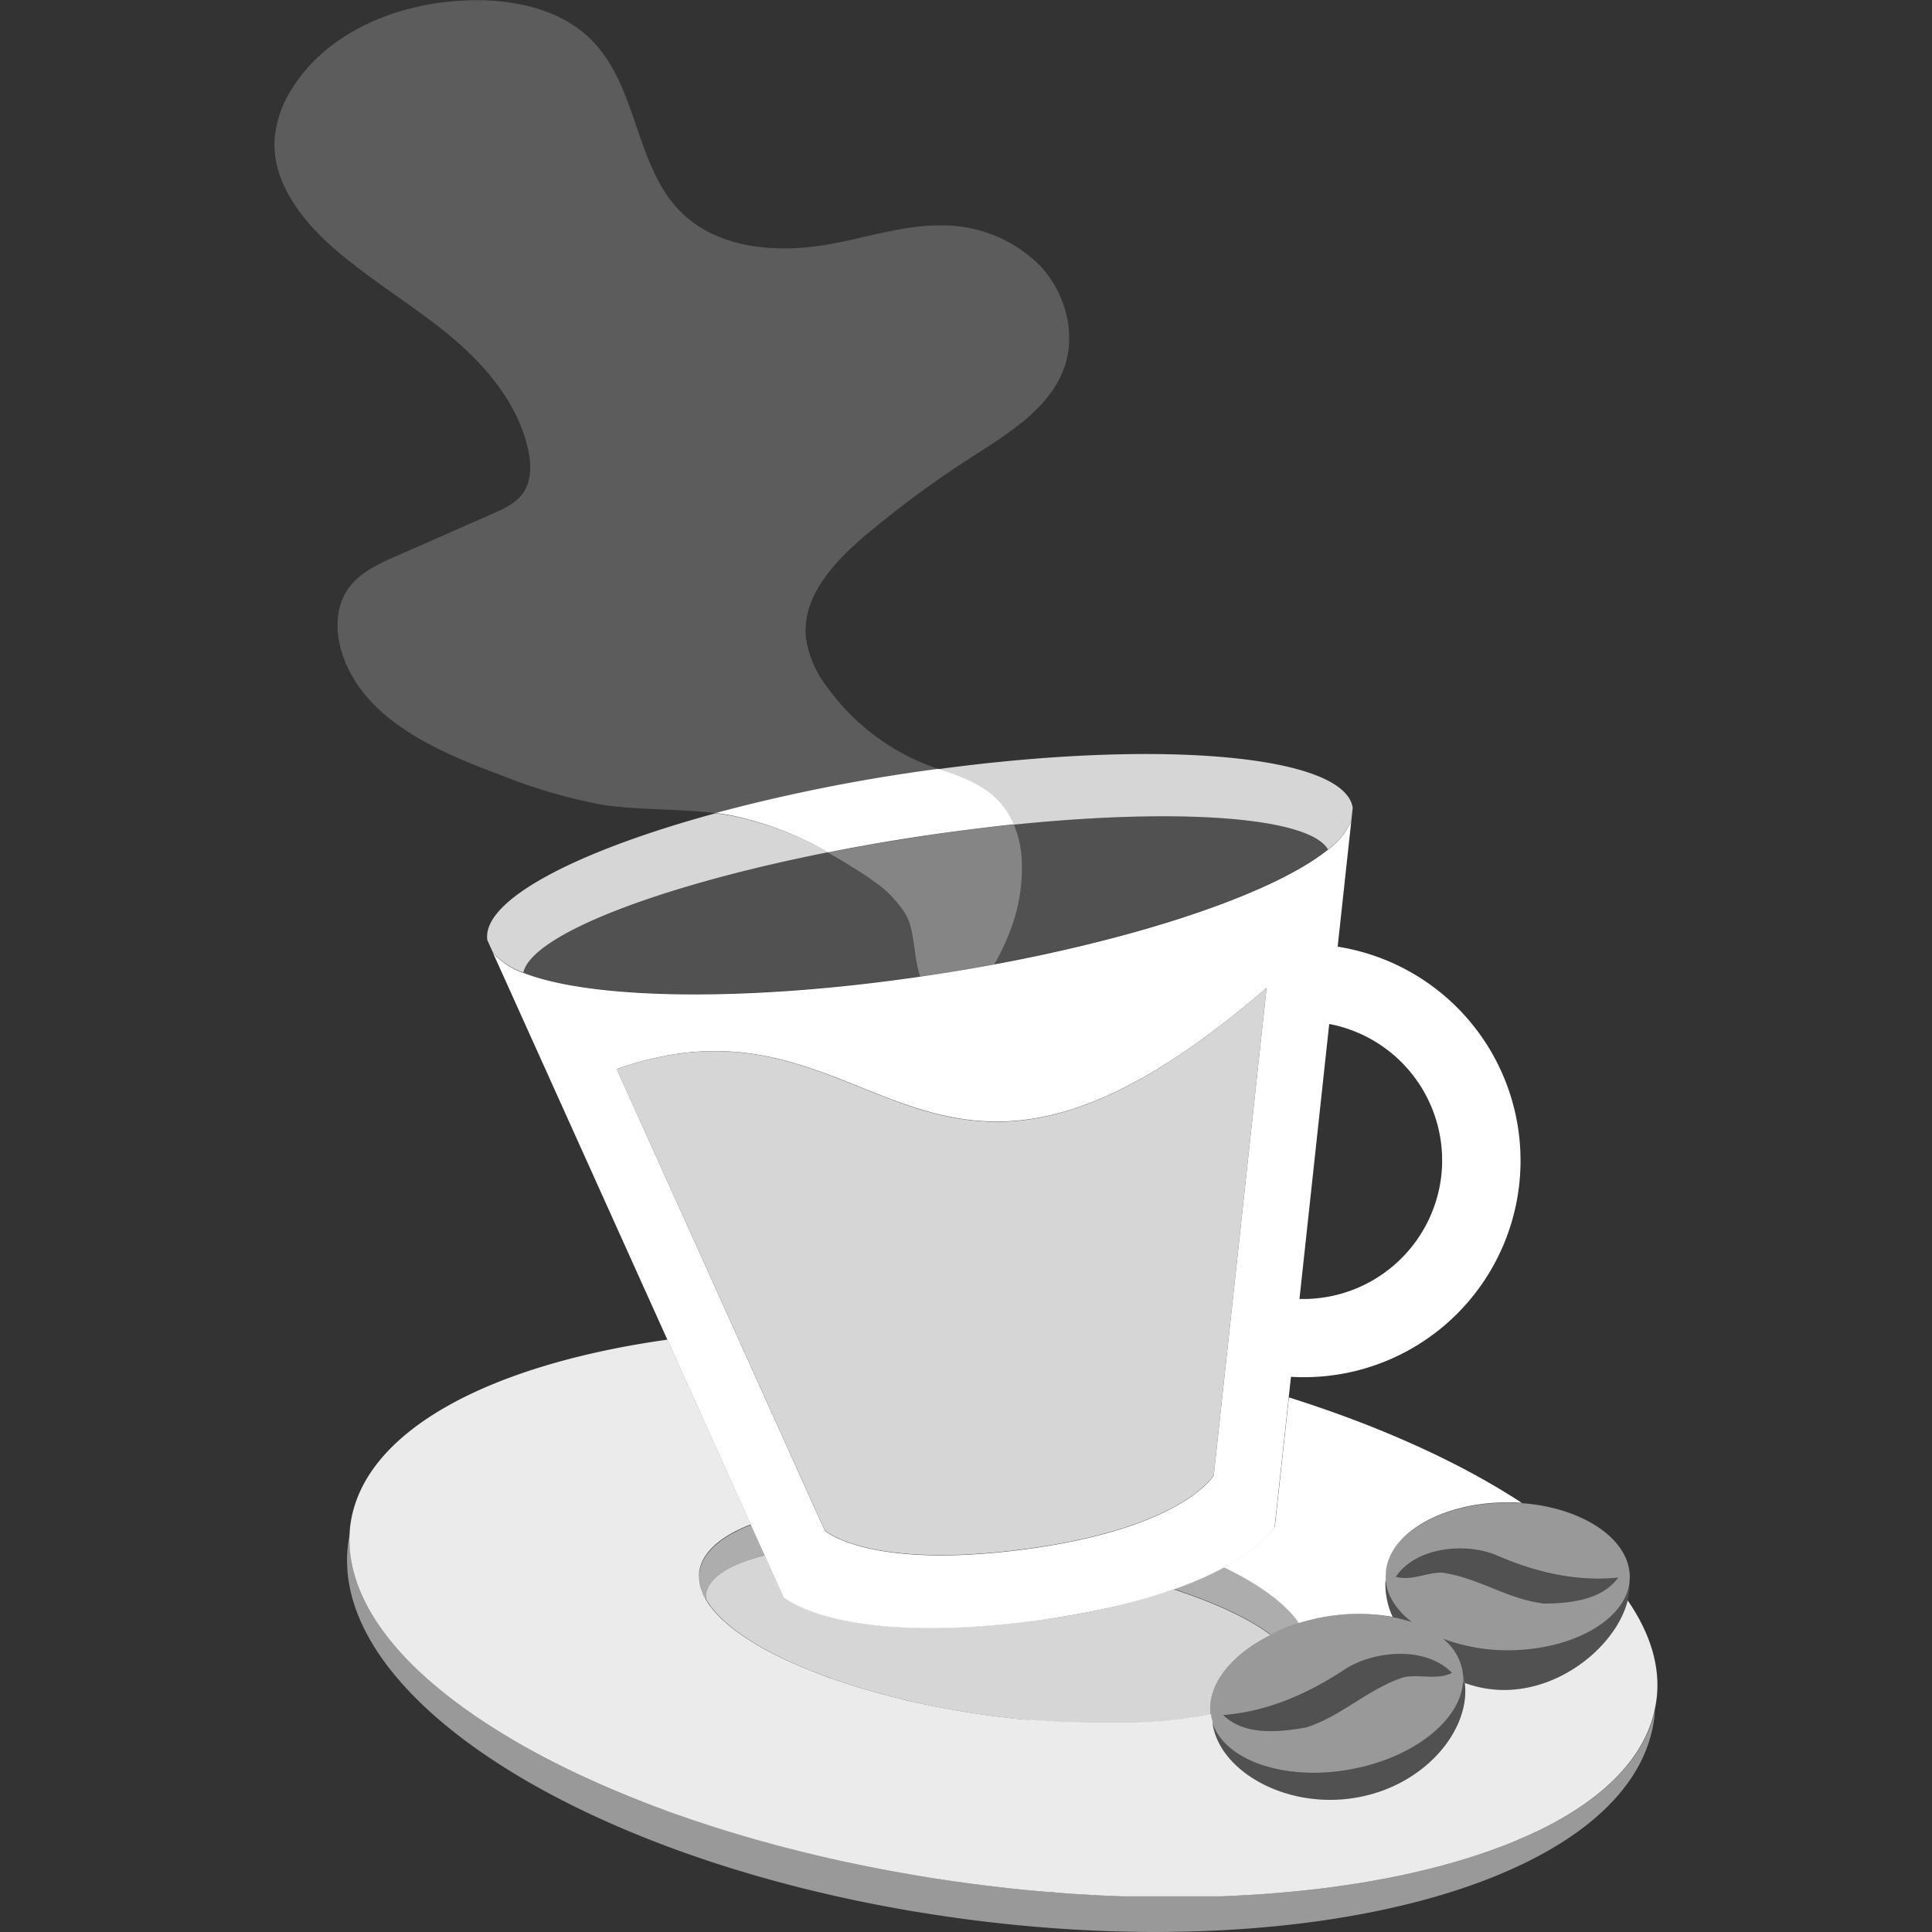
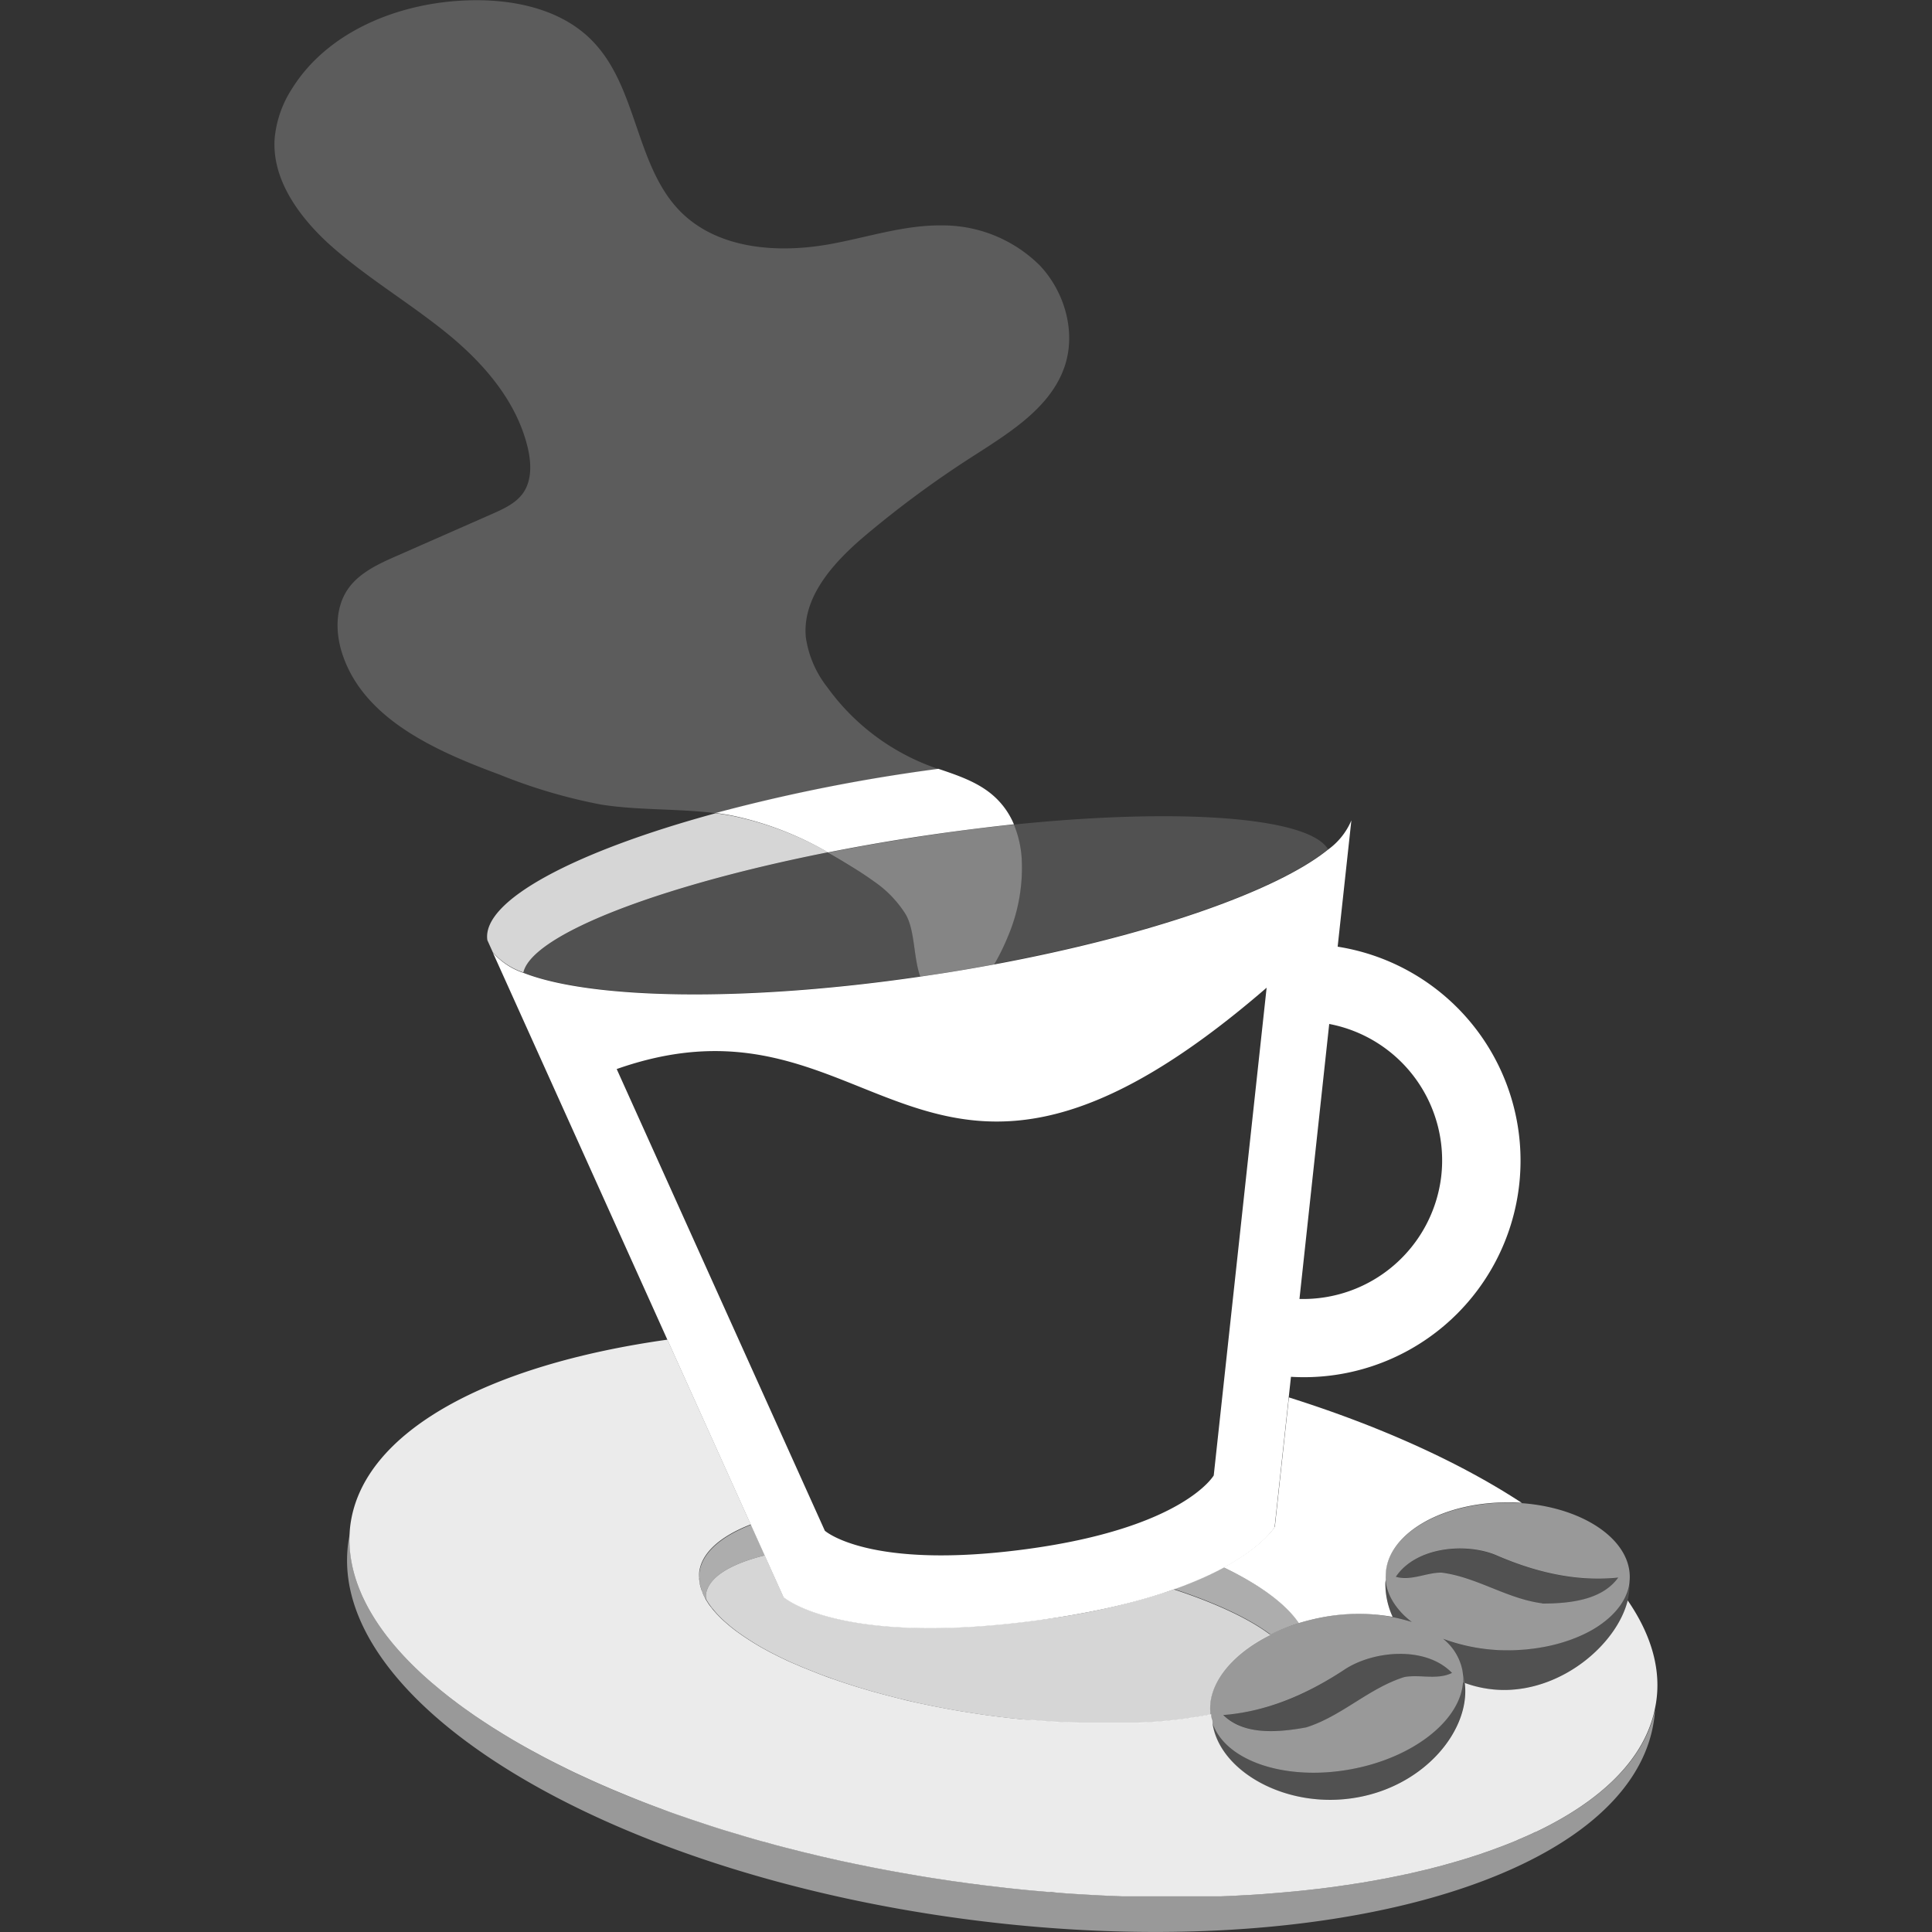
<svg xmlns="http://www.w3.org/2000/svg" viewBox="0 0 300 300">
  <rect x="0" y="0" width="300" height="300" fill="#333333" stroke="none" />
  <g fill="#fff">
    <path d="m 219.24 251.86 c -.11 -.08 -.2 -.17 -.31 -.26 l -.33 -.28 c -.24 -.2 -.47 -.42 -.69 -.64 l -.19 -.19 a 8.51 8.51 0 0 1 -2.53 -5.06 c 0 .22 -.05 .45 -.05 .68 a 12.43 12.43 0 0 0 1.13 5 21.52 21.52 0 0 1 2.97 .75 z" opacity=".15" />
    <path d="m 251.91 248.73 a 10.29 10.29 0 0 1 -.68 1 11.01 11.01 0 0 1 -.8 .9 l -.06 .06 c -.28 .28 -.57 .55 -.89 .82 l -.12 .09 a 10.35 10.35 0 0 1 -1 .73 l -.2 .13 c -.32 .21 -.65 .42 -1 .62 l -.29 .16 c -.34 .19 -.67 .37 -1 .53 l -.4 .19 -1 .43 -.53 .19 c -.33 .12 -.65 .24 -1 .35 l -.67 .19 c -.31 .09 -.63 .19 -.95 .27 l -.81 .17 -.89 .19 c -.32 .06 -.65 .1 -1 .15 l -.81 .12 -1.19 .1 -.66 .06 c -.63 0 -1.27 .05 -1.91 .05 a 14.54 14.54 0 0 1 -1.66 -.06 h -.54 l -1.08 -.1 -.62 -.07 -1.15 -.18 c -.37 -.06 -.73 -.14 -1.09 -.21 l -.54 -.12 c -.32 -.07 -.64 -.15 -.95 -.24 l -.31 -.09 a 21.58 21.58 0 0 1 -2.06 -.68 8.46 8.46 0 0 1 3 4.87 8.03 8.03 0 0 1 .08 1.89 17.85 17.85 0 0 0 6.29 1.19 c 10.48 0 19.58 -9.07 19.61 -16.17 a 3.69 3.69 0 0 0 -.05 -.74 7.63 7.63 0 0 1 -1.07 3.21 z" opacity=".15" />
    <path d="m 238.52 284.46 h -.06 l -1.31 .61 -.12 .05 -1.3 .56 -.18 .09 -1.28 .52 -.25 .1 -1.27 .48 -.3 .11 -1.25 .46 -.36 .12 -1.24 .43 -.41 .13 -1.24 .4 -.46 .14 -1.24 .37 -.49 .14 -1.24 .35 -.53 .15 -1.24 .32 -.57 .15 -1.24 .3 -.61 .14 -1.24 .29 -.65 .14 -1.23 .26 -.69 .14 -1.24 .25 -.72 .13 -1.23 .23 -.77 .13 -1.22 .21 -.8 .12 -1.23 .19 -.83 .12 -1.23 .18 -.86 .11 -1.23 .16 -.9 .1 -1.22 .14 -.93 .1 -1.22 .12 -1 .09 -1.23 .11 -1 .08 -1.22 .1 -1 .07 -1.22 .08 -1 .05 -1.23 .07 -1.06 .05 -1.23 .05 h -15.5 l -1.2 -.05 -1.26 -.05 -1.21 -.06 -1.26 -.07 -1.23 -.07 -1.31 -.08 -1.19 -.08 -1.36 -.11 a 11.11 11.11 0 0 1 -1.16 -.09 l -1.39 -.12 -1.16 -.1 -1.39 -.13 -1.16 -.12 -1.52 -.16 -1 -.12 -1.78 -.21 -.81 -.09 -2.59 -.34 -2.59 -.36 -.89 -.14 -1.68 -.25 -1 -.16 -1.53 -.25 -1.08 -.19 -1.45 -.25 -1.11 -.2 -1.4 -.26 -1.17 -.22 -1.31 -.26 -1.17 -.24 -1.29 -.26 -1.18 -.25 -1.25 -.27 -1.18 -.27 -1.24 -.28 -1.16 -.28 -1.22 -.29 -1.18 -.29 -1.18 -.3 -1.18 -.3 -1.15 -.3 -1.18 -.33 -1.13 -.3 -1.17 -.33 -1.1 -.32 -1.17 -.35 -1.07 -.32 -1.17 -.35 -1.06 -.33 -1.15 -.37 -1 -.33 -1.17 -.39 -1 -.33 -1.15 -.4 -1 -.34 -1.15 -.41 -.96 -.33 -1.15 -.43 -.9 -.34 -1.14 -.44 -.88 -.35 -1.15 -.44 -.84 -.35 -1.14 -.47 -.81 -.34 -1.13 -.49 -.78 -.34 -1.12 -.5 -.74 -.34 -1.13 -.52 -.71 -.33 -1.12 -.54 -.66 -.33 -1.13 -.56 -.63 -.32 -1.11 -.57 -.6 -.32 -1.11 -.6 -.56 -.3 -1.11 -.62 -.51 -.29 -1.11 -.64 -.47 -.28 -1.11 -.67 -.43 -.27 -1.1 -.68 -.4 -.26 -1.09 -.71 -.36 -.24 -1.09 -.73 -.31 -.22 -1.09 -.77 -.27 -.19 c -.36 -.27 -.73 -.53 -1.08 -.8 l -.22 -.17 c -.37 -.27 -.73 -.55 -1.09 -.83 l -.16 -.13 -1.1 -.88 -.11 -.1 -1.1 -.92 c -8.61 -7.38 -13.29 -15.38 -12.83 -23.22 -.1 .46 -.18 .94 -.25 1.41 -3.33 24.69 39.37 50.83 95.37 58.37 s 104.09 -6.34 107.41 -31 c .07 -.48 .11 -1 .14 -1.43 -1.63 7.63 -8.25 14.08 -18.47 18.95 z" opacity=".5" />
    <path d="m 113.62 126.67 q -1.25 -.23 -2.49 -.39 c -21.88 5.95 -36.39 13.59 -35.45 19.72 l .84 1.86 a 10.91 10.91 0 0 0 4.75 3.14 c .52 -2.24 3.71 -4.73 8.91 -7.24 8.41 -4.06 22.1 -8.19 38.4 -11.42 a 50.06 50.06 0 0 0 -14.96 -5.67 z" opacity=".8" />
-     <path d="m 210.05 125.43 c -1.26 -8.17 -29.58 -10.69 -64.34 -6 2.95 1 6 2 8.34 4 a 12.16 12.16 0 0 1 3.39 4.62 c 15.69 -1.61 29.23 -1.7 38.1 -.39 5.72 .84 9.51 2.26 10.67 4.24 a 10.75 10.75 0 0 0 3.63 -4.54 l .21 -1.92 z" opacity=".8" />
    <path d="m 195.54 127.65 c -8.87 -1.31 -22.41 -1.22 -38.1 .39 a 16.43 16.43 0 0 1 1.21 5.26 27.17 27.17 0 0 1 -2.12 12 34.48 34.48 0 0 1 -2.16 4.4 c 24.22 -4.5 43.84 -11.37 51.84 -17.83 -1.16 -1.96 -4.95 -3.38 -10.67 -4.22 z" opacity=".15" />
    <path d="m 145.71 119.42 c -.64 -.23 -1.28 -.46 -1.9 -.71 a 34.91 34.91 0 0 1 -15.35 -12 16.28 16.28 0 0 1 -3.33 -7.75 c -.58 -6.14 4.13 -11.42 8.8 -15.44 a 159.36 159.36 0 0 1 17.66 -13 c 5.54 -3.57 11.64 -7.41 13.74 -13.66 1.78 -5.33 0 -11.5 -3.82 -15.59 a 21.38 21.38 0 0 0 -15.17 -6.27 c -5.94 -.09 -11.68 1.87 -17.52 2.92 -8 1.43 -17.17 .8 -23 -4.91 -7.12 -7 -6.75 -19.16 -13.62 -26.43 -5 -5.35 -13 -6.88 -20.35 -6.49 -10.31 .52 -21.06 4.91 -26.52 13.7 a 17 17 0 0 0 -2.69 7.82 c -.38 6.16 3.6 11.76 8.14 16 5.6 5.13 12.22 9.02 18.22 13.82 s 11.31 10.87 13 18.32 c .5 2.27 .58 4.83 -.74 6.76 -1.11 1.61 -3 2.48 -4.79 3.27 l -14.9 6.56 c -2.88 1.25 -5.86 2.66 -7.57 5.17 -1.94 2.85 -1.93 6.67 -.87 9.95 3.28 10.15 14.44 15.12 24.44 18.82 a 83.81 83.81 0 0 0 15.74 4.65 c 5.9 .93 12 .6 17.86 1.35 a 269.21 269.21 0 0 1 29.36 -6.12 c 1.72 -.27 3.47 -.51 5.18 -.74 z" opacity=".2" />
    <path d="m 252.75 248.51 c -1.64 6.63 -9.91 13.95 -19.3 13.91 a 17.93 17.93 0 0 1 -6 -1.09 c .9 7.2 -6.06 15.82 -16.58 17.75 -10.78 2 -21.19 -3.81 -22.53 -11.13 a 6.51 6.51 0 0 1 -.08 -.75 6.65 6.65 0 0 1 -.19 -.68 v -.34 l -.26 .05 -.42 .08 -1.17 .21 -.63 .1 c -.34 .05 -.68 .11 -1 .15 l -.69 .1 -1 .13 -.7 .08 -1.14 .12 -.65 .06 -1.53 .12 h -.3 c -.61 .05 -1.24 .08 -1.87 .11 h -8.99 l -2.1 -.08 h -.49 l -1.66 -.09 -.77 -.05 -1.42 -.11 -.84 -.07 -1.44 -.09 -.83 -.08 -1.53 -.16 -.72 -.09 c -.75 -.08 -1.5 -.18 -2.26 -.28 s -1.51 -.21 -2.26 -.33 l -.72 -.11 -1.52 -.24 -.82 -.14 -1.39 -.25 -.83 -.16 -1.4 -.27 -.76 -.16 -1.62 -.34 -.48 -.11 c -.69 -.15 -1.37 -.31 -2 -.48 l -.53 -.13 -1.48 -.38 -.73 -.19 -1.25 -.34 -.75 -.21 -1.2 -.36 -.72 -.21 -1.26 -.4 -.59 -.19 q -.9 -.29 -1.77 -.6 l -.29 -.1 c -.49 -.17 -1 -.34 -1.44 -.52 l -.62 -.23 -1.06 -.42 -.65 -.26 -1 -.4 -.63 -.28 -1 -.42 -.58 -.26 -1.09 -.52 -.37 -.18 -1.36 -.69 -.45 -.25 -.86 -.47 -.51 -.3 -.73 -.44 -.5 -.32 -.68 -.44 -.46 -.31 -.68 -.48 -.38 -.27 -.94 -.74 -.26 -.23 -.63 -.54 -.33 -.31 -.47 -.47 -.32 -.33 -.4 -.45 c -.09 -.11 -.19 -.22 -.28 -.34 s -.24 -.31 -.36 -.46 a 2.96 2.96 0 0 1 -.23 -.32 c -.07 -.11 -.25 -.39 -.37 -.58 l -.12 -.2 a 8.37 8.37 0 0 1 -.46 -1 .9 .9 0 0 0 -.11 -.28 5.96 5.96 0 0 1 -.21 -.69 3.18 3.18 0 0 1 -.08 -.32 c 0 -.22 -.07 -.45 -.09 -.67 a 1.25 1.25 0 0 1 0 -.29 6.03 6.03 0 0 1 0 -.95 c .41 -3 3.3 -5.52 8 -7.35 l -12.94 -28.69 c -27.9 3.92 -47.28 14.28 -49.23 28.73 q -.09 .67 -.12 1.35 c -.43 7.9 4.25 15.9 12.82 23.25 l 1.1 .92 .11 .1 1.1 .88 .16 .13 c .36 .28 .72 .56 1.09 .83 l .22 .17 c .35 .27 .72 .53 1.08 .8 l .27 .19 1.09 .77 .31 .22 1.09 .73 .36 .24 1.09 .71 .4 .26 1.1 .68 .43 .27 1.11 .67 .47 .28 1.11 .64 .51 .29 1.11 .62 .56 .3 1.11 .6 .6 .32 1.11 .57 .63 .32 1.13 .56 .66 .33 1.12 .54 .71 .33 1.13 .52 .74 .34 1.12 .5 .78 .34 1.13 .49 .81 .34 1.14 .47 .84 .35 1.14 .45 .88 .35 1.14 .44 .9 .34 1.2 .45 .93 .34 1.15 .41 1 .34 1.15 .4 1 .33 1.17 .39 1 .33 1.15 .37 1.06 .33 1.17 .35 1.07 .32 1.17 .35 1.1 .32 1.17 .33 1.13 .3 1.18 .33 1.15 .3 1.18 .3 1.18 .3 1.18 .29 1.22 .29 1.16 .28 1.24 .28 1.18 .27 1.25 .27 1.18 .25 1.29 .26 1.17 .24 1.31 .26 1.17 .22 1.4 .26 1.11 .2 1.45 .25 1.08 .19 1.53 .25 1 .16 1.68 .25 .89 .14 2.59 .36 2.59 .34 .81 .09 1.78 .21 1 .12 1.52 .16 1.16 .12 1.39 .13 1.16 .1 1.39 .12 c .38 0 .77 .06 1.16 .09 l 1.36 .11 1.19 .08 1.31 .08 1.23 .07 1.26 .07 1.21 .06 1.26 .05 1.2 .05 h 15.49 l 1.23 -.05 1.06 -.05 1.23 -.07 1 -.05 1.22 -.08 1 -.07 1.22 -.1 1 -.08 1.23 -.11 1 -.09 1.22 -.12 .93 -.1 1.22 -.14 .9 -.1 1.23 -.16 .86 -.11 1.23 -.18 .83 -.12 1.23 -.19 .8 -.12 1.22 -.21 .77 -.13 1.23 -.23 .72 -.13 1.24 -.25 .69 -.14 1.23 -.26 .65 -.14 1.24 -.29 .61 -.14 1.24 -.3 .57 -.15 1.24 -.32 .53 -.15 1.24 -.35 .49 -.14 1.24 -.37 .46 -.14 1.24 -.4 .41 -.13 1.24 -.43 .36 -.12 1.25 -.46 .3 -.11 1.27 -.48 .25 -.1 1.28 -.52 .18 -.09 1.3 -.56 .12 -.05 1.31 -.61 h .06 c 10.22 -4.87 16.84 -11.32 18.47 -19 .09 -.44 .18 -.88 .24 -1.33 .74 -5.14 -.88 -10.47 -4.44 -15.63 z" opacity=".9" />
    <path d="m 190 243.38 c 5.58 2.68 9.66 5.66 11.67 8.66 a 34.61 34.61 0 0 1 3.7 -.91 29.94 29.94 0 0 1 10.88 -.06 12.36 12.36 0 0 1 -1.13 -5 3.08 3.08 0 0 1 .06 -.74 4.7 4.7 0 0 1 0 -.65 c 0 -6.33 8.52 -11.43 19 -11.39 a 18.78 18.78 0 0 1 2.13 .08 c -9.54 -6.25 -21.9 -11.88 -36.17 -16.38 l -2.18 20.06 s -1.71 2.95 -7.96 6.33 z" />
    <path d="m 109.61 247.61 c .36 -2.67 3.72 -4.74 9.14 -6.09 l -2.14 -4.75 c -4.67 1.83 -7.56 4.32 -8 7.35 a 6.03 6.03 0 0 0 0 .95 v .29 a 6.32 6.32 0 0 0 .09 .67 2.93 2.93 0 0 0 .08 .32 5.96 5.96 0 0 0 .21 .69 .75 .75 0 0 0 .11 .28 8.37 8.37 0 0 0 .46 1 3.75 3.75 0 0 1 .05 -.71 z" opacity=".6" />
    <path d="m 190 243.38 a 53.32 53.32 0 0 1 -7.72 3.36 c 6.5 2.14 11.7 4.57 15 7.06 a 29.47 29.47 0 0 1 4.4 -1.76 c -2 -3.04 -6.08 -5.98 -11.68 -8.66 z" opacity=".6" />
    <path d="m 161.17 251.55 c -30.88 4.16 -39.52 -3.6 -39.52 -3.6 l -2.9 -6.43 c -5.42 1.35 -8.78 3.42 -9.14 6.09 a 3.75 3.75 0 0 0 0 .67 l .12 .2 c .12 .19 .24 .39 .37 .58 s .15 .21 .23 .32 .23 .31 .36 .46 .19 .23 .28 .34 l .4 .45 .32 .33 .47 .47 .33 .31 .63 .54 .26 .23 .94 .74 .38 .27 .68 .48 .46 .31 .68 .44 .5 .32 .73 .44 .51 .3 .86 .47 .45 .25 1.36 .69 .37 .18 1.09 .52 .58 .26 1 .42 .63 .28 1 .4 .65 .26 1.06 .42 .62 .23 c .47 .18 1 .35 1.44 .52 l .29 .1 q .87 .31 1.77 .6 l .59 .19 1.26 .4 .72 .21 1.2 .36 .75 .21 1.25 .34 .73 .19 1.48 .38 .53 .13 c .68 .17 1.36 .33 2 .48 l .48 .11 1.62 .34 .76 .16 1.4 .27 .83 .16 1.39 .25 .82 .14 1.52 .24 .72 .11 c .75 .12 1.5 .23 2.26 .33 s 1.51 .2 2.26 .28 l .72 .09 1.53 .16 .83 .08 1.41 .13 .84 .07 1.42 .11 .77 .05 1.66 .09 h .49 l 2.1 .08 h 8.85 c .63 0 1.26 -.06 1.87 -.11 h .3 l 1.53 -.12 .65 -.06 1.14 -.12 .7 -.08 1 -.13 .69 -.1 a 6.16 6.16 0 0 0 1 -.15 l .63 -.1 1.17 -.21 .42 -.08 .26 -.05 c -.62 -4.61 3.17 -9.35 9.29 -12.38 -3.29 -2.49 -8.49 -4.92 -15 -7.06 a 104.77 104.77 0 0 1 -21.1 4.75 z" opacity=".8" />
    <path d="m 128.58 132.36 q 6.42 -1.28 13.42 -2.36 c 5.3 -.81 10.48 -1.47 15.44 -2 a 12.16 12.16 0 0 0 -3.39 -4.62 c -2.38 -2 -5.39 -3 -8.34 -4 -1.72 .23 -3.46 .47 -5.22 .74 a 269.21 269.21 0 0 0 -29.36 6.12 q 1.25 .16 2.49 .39 a 50.07 50.07 0 0 1 14.96 5.73 z" />
    <path d="m 158.65 133.3 a 16.43 16.43 0 0 0 -1.21 -5.26 q -7.5 .75 -15.44 2 -6.94 1.06 -13.42 2.35 c 1.57 .87 3.1 1.8 4.61 2.76 .84 .53 1.68 1.1 2.5 1.69 a 17.44 17.44 0 0 1 4.91 5.07 c 1.51 2.53 1.21 6.72 2.3 9.73 l 2.35 -.35 c 3.1 -.47 6.15 -1 9.12 -1.54 a 34.42 34.42 0 0 0 2.16 -4.4 27.19 27.19 0 0 0 2.12 -12.05 z" opacity=".4" />
    <path d="m 227.34 260.79 a 3.47 3.47 0 0 0 -.19 -.77 c .56 6.32 -7 12.8 -17.42 14.72 s -19.78 -1.45 -21.51 -7.54 a 6.51 6.51 0 0 0 .08 .75 c 1.34 7.32 11.75 13.12 22.53 11.13 s 17.85 -10.99 16.51 -18.29 z" opacity=".15" />
    <path d="m 234.14 233.33 c -10.47 0 -19 5.06 -19 11.39 0 2.7 1.52 5.17 4.09 7.14 a 27.91 27.91 0 0 0 -13.85 -.73 c -10.79 2 -18.55 8.88 -17.36 15.39 s 10.91 10.19 21.7 8.22 18.55 -8.88 17.35 -15.4 a 8.36 8.36 0 0 0 -3 -4.87 28.47 28.47 0 0 0 10 1.78 c 10.47 0 19 -5.07 19 -11.39 s -8.45 -11.49 -18.93 -11.53 z m -8.66 26.44 c -2.29 1.13 -5 .2 -7.39 .64 -5.53 1.73 -9.74 6.09 -15.26 7.82 -4.85 .89 -9.82 1.09 -12.88 -1.93 6.59 -.5 12.8 -3.07 18.75 -7 4.46 -3 12.67 -3.79 16.78 .47 z m 14 -10.8 c -5.49 -.7 -10.19 -4.08 -15.67 -4.77 -2.36 0 -4.72 1.33 -7.07 .65 3.16 -4.7 11 -5.35 15.7 -3.31 6.27 2.71 12.54 4.08 18.83 3.43 -2.41 3.36 -7.11 4.03 -11.82 4.03 z" opacity=".5" />
    <path d="m 251.24 245 c -2.38 3.36 -7.09 4 -11.79 4 -5.49 -.7 -10.19 -4.08 -15.67 -4.77 -2.36 0 -4.72 1.33 -7.07 .65 3.16 -4.7 11 -5.35 15.7 -3.31 6.27 2.71 12.54 4.08 18.83 3.43 z" opacity=".15" />
    <path d="m 190 266.3 c 3.06 3 8 2.82 12.88 1.93 5.52 -1.73 9.73 -6.09 15.26 -7.82 2.42 -.44 5.1 .49 7.39 -.64 -4.11 -4.26 -12.32 -3.47 -16.78 -.5 -5.95 4 -12.16 6.53 -18.75 7 z" opacity=".15" />
    <path d="m 140.6 141.88 a 17.43 17.43 0 0 0 -4.91 -5.07 c -.82 -.59 -1.66 -1.16 -2.5 -1.69 -1.51 -1 -3 -1.89 -4.61 -2.76 -16.3 3.23 -30 7.36 -38.4 11.42 -5.2 2.51 -8.39 5 -8.91 7.24 10.44 4.11 34.25 4.56 61.63 .59 -1.09 -3.01 -.79 -7.2 -2.3 -9.73 z" opacity=".15" />
-     <path d="m 95.76 166 l 32.32 71.65 s 6.83 6.15 31.29 2.86 29.1 -11.45 29.1 -11.45 l 8.21 -75.69 c -53.83 46.63 -60.02 -1.72 -100.92 12.63 z" opacity=".8" />
    <path d="m 207.71 147 l 2.13 -19.61 a 10.75 10.75 0 0 1 -3.63 4.54 c -8 6.46 -27.62 13.33 -51.84 17.83 -3 .55 -6 1.07 -9.12 1.54 l -2.35 .35 c -27.38 4 -51.19 3.52 -61.63 -.59 a 10.9 10.9 0 0 1 -4.75 -3.16 l 45.13 100.1 s 8.64 7.76 39.52 3.6 36.75 -14.46 36.75 -14.46 l 2.54 -23.35 a 33.63 33.63 0 0 0 7.25 -66.79 z m -19.24 82.1 s -4.65 8.16 -29.1 11.45 -31.29 -2.86 -31.29 -2.86 l -32.32 -71.69 c 40.9 -14.39 47.09 33.93 100.92 -12.63 z m 35.31 -46.33 a 21.59 21.59 0 0 1 -22 18.93 l 4.62 -42.7 a 21.57 21.57 0 0 1 17.38 23.77 z" />
  </g>
</svg>